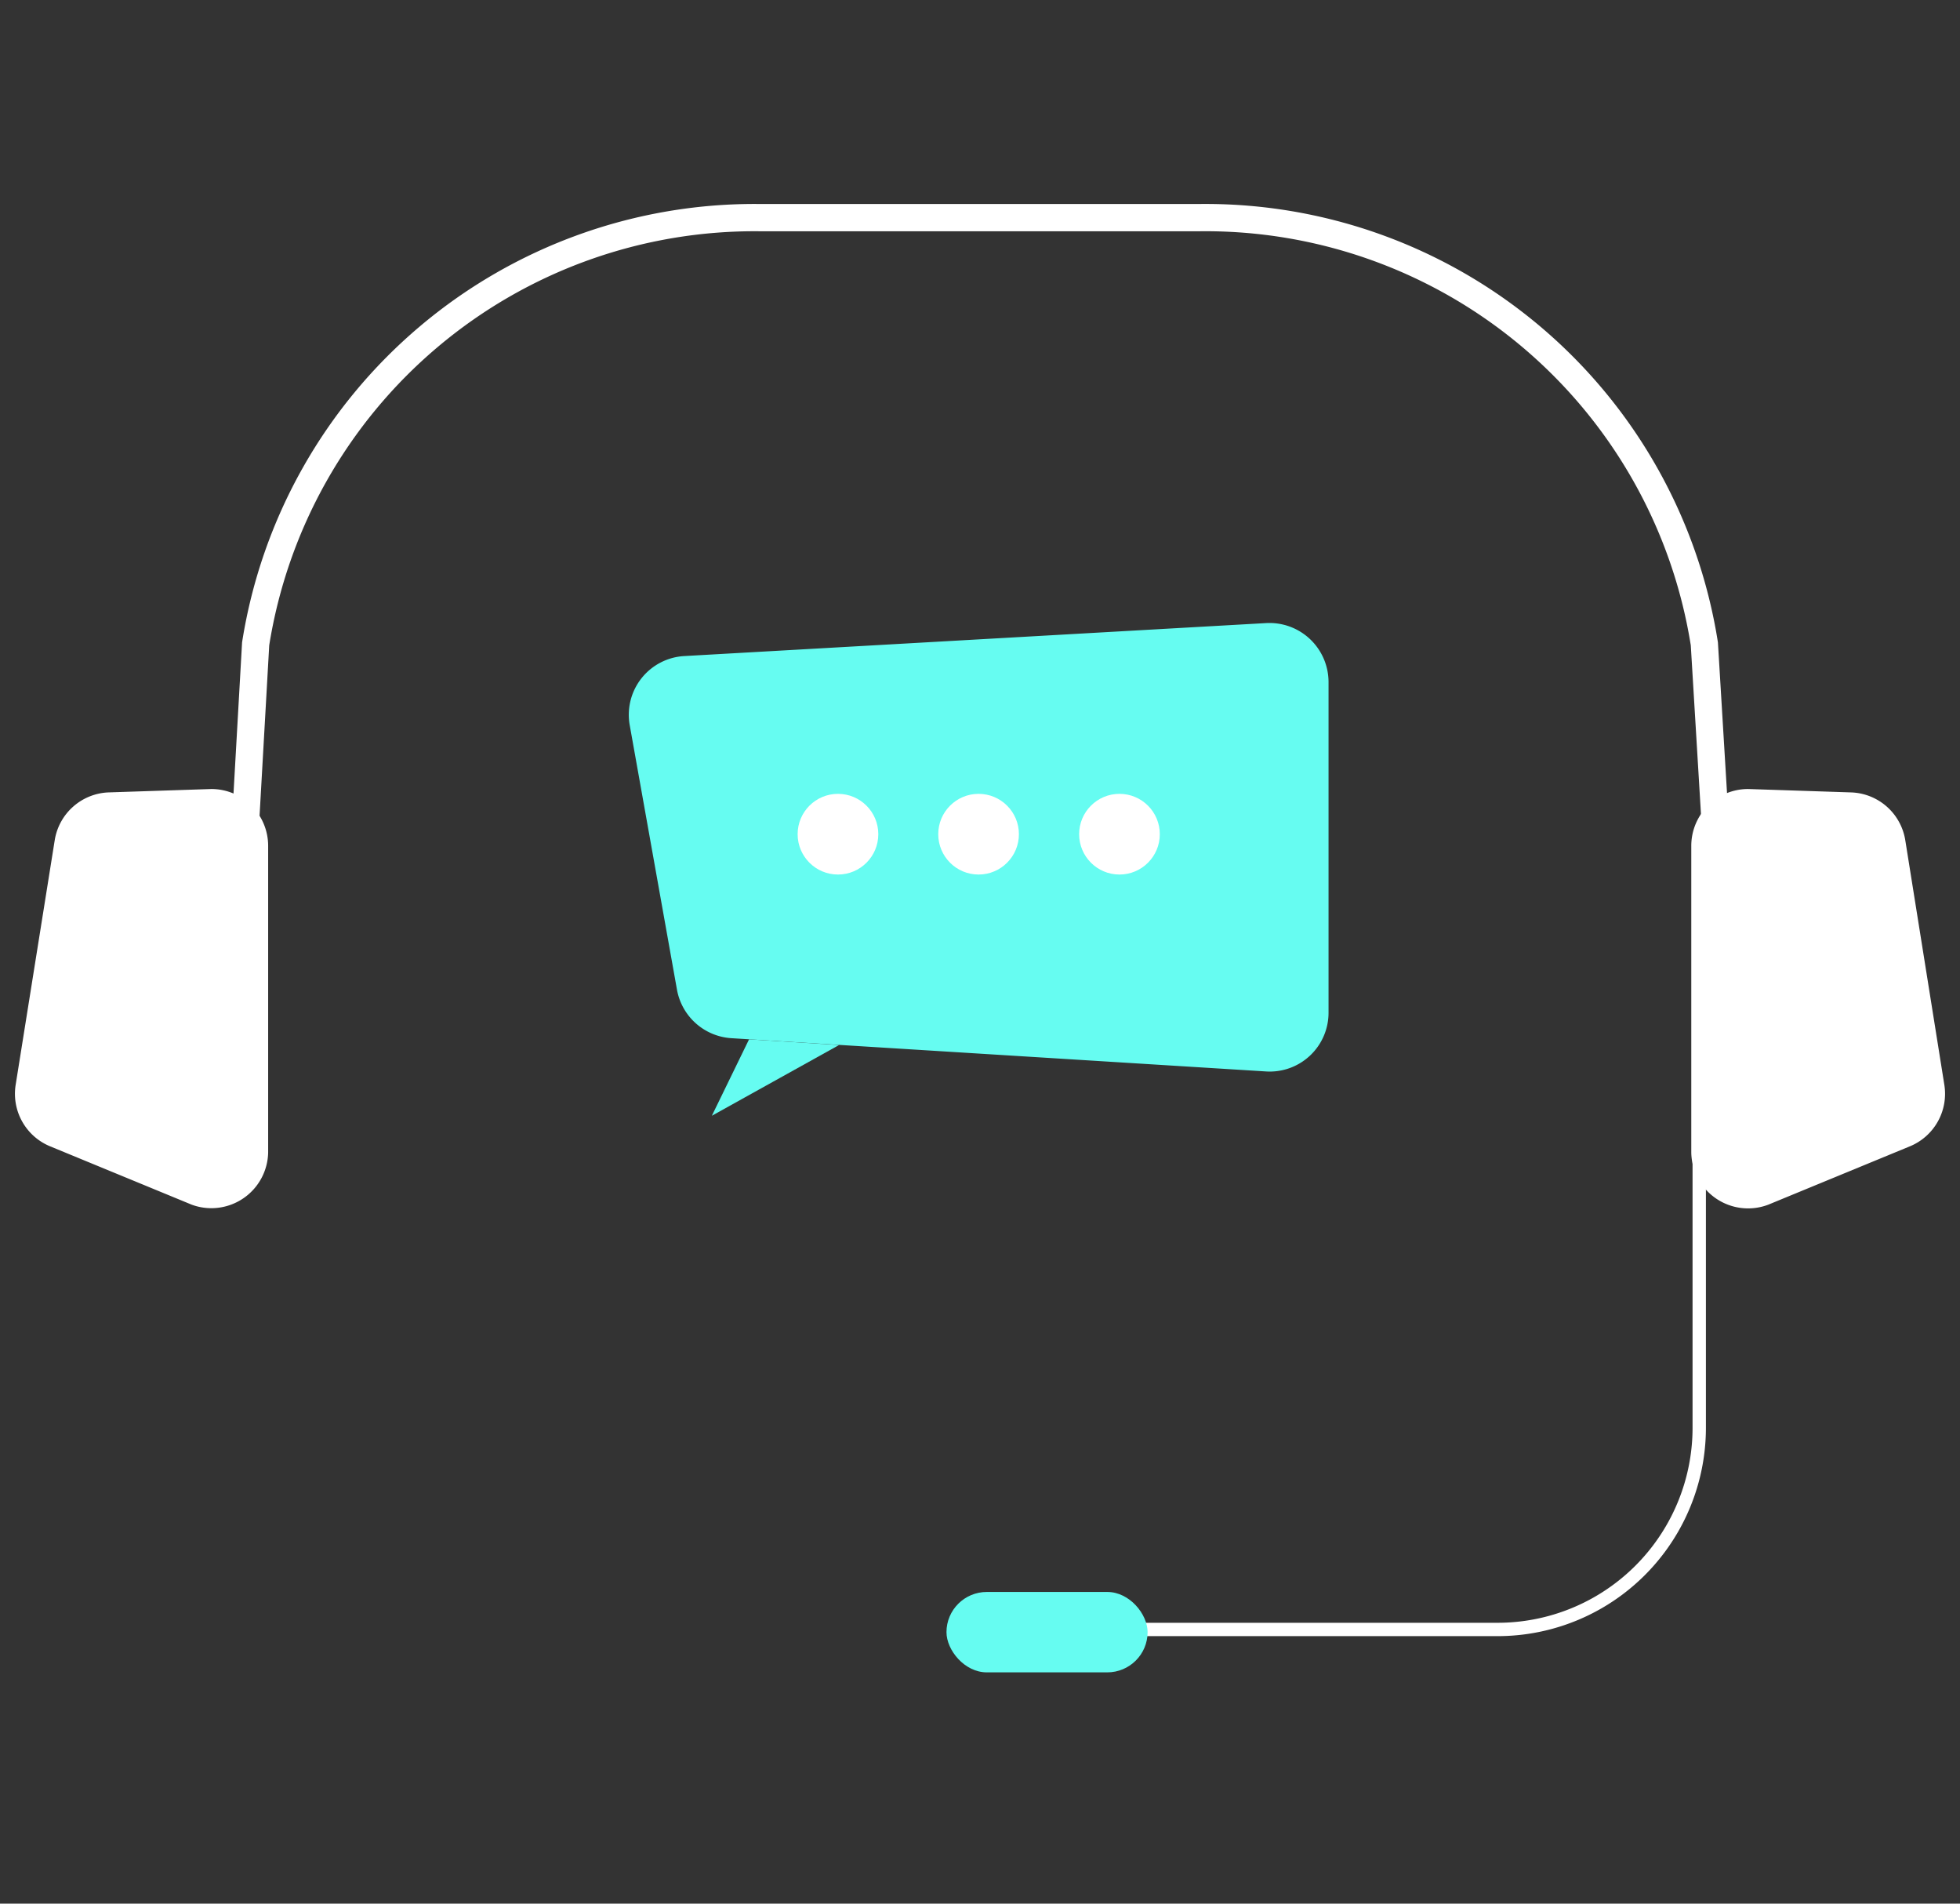
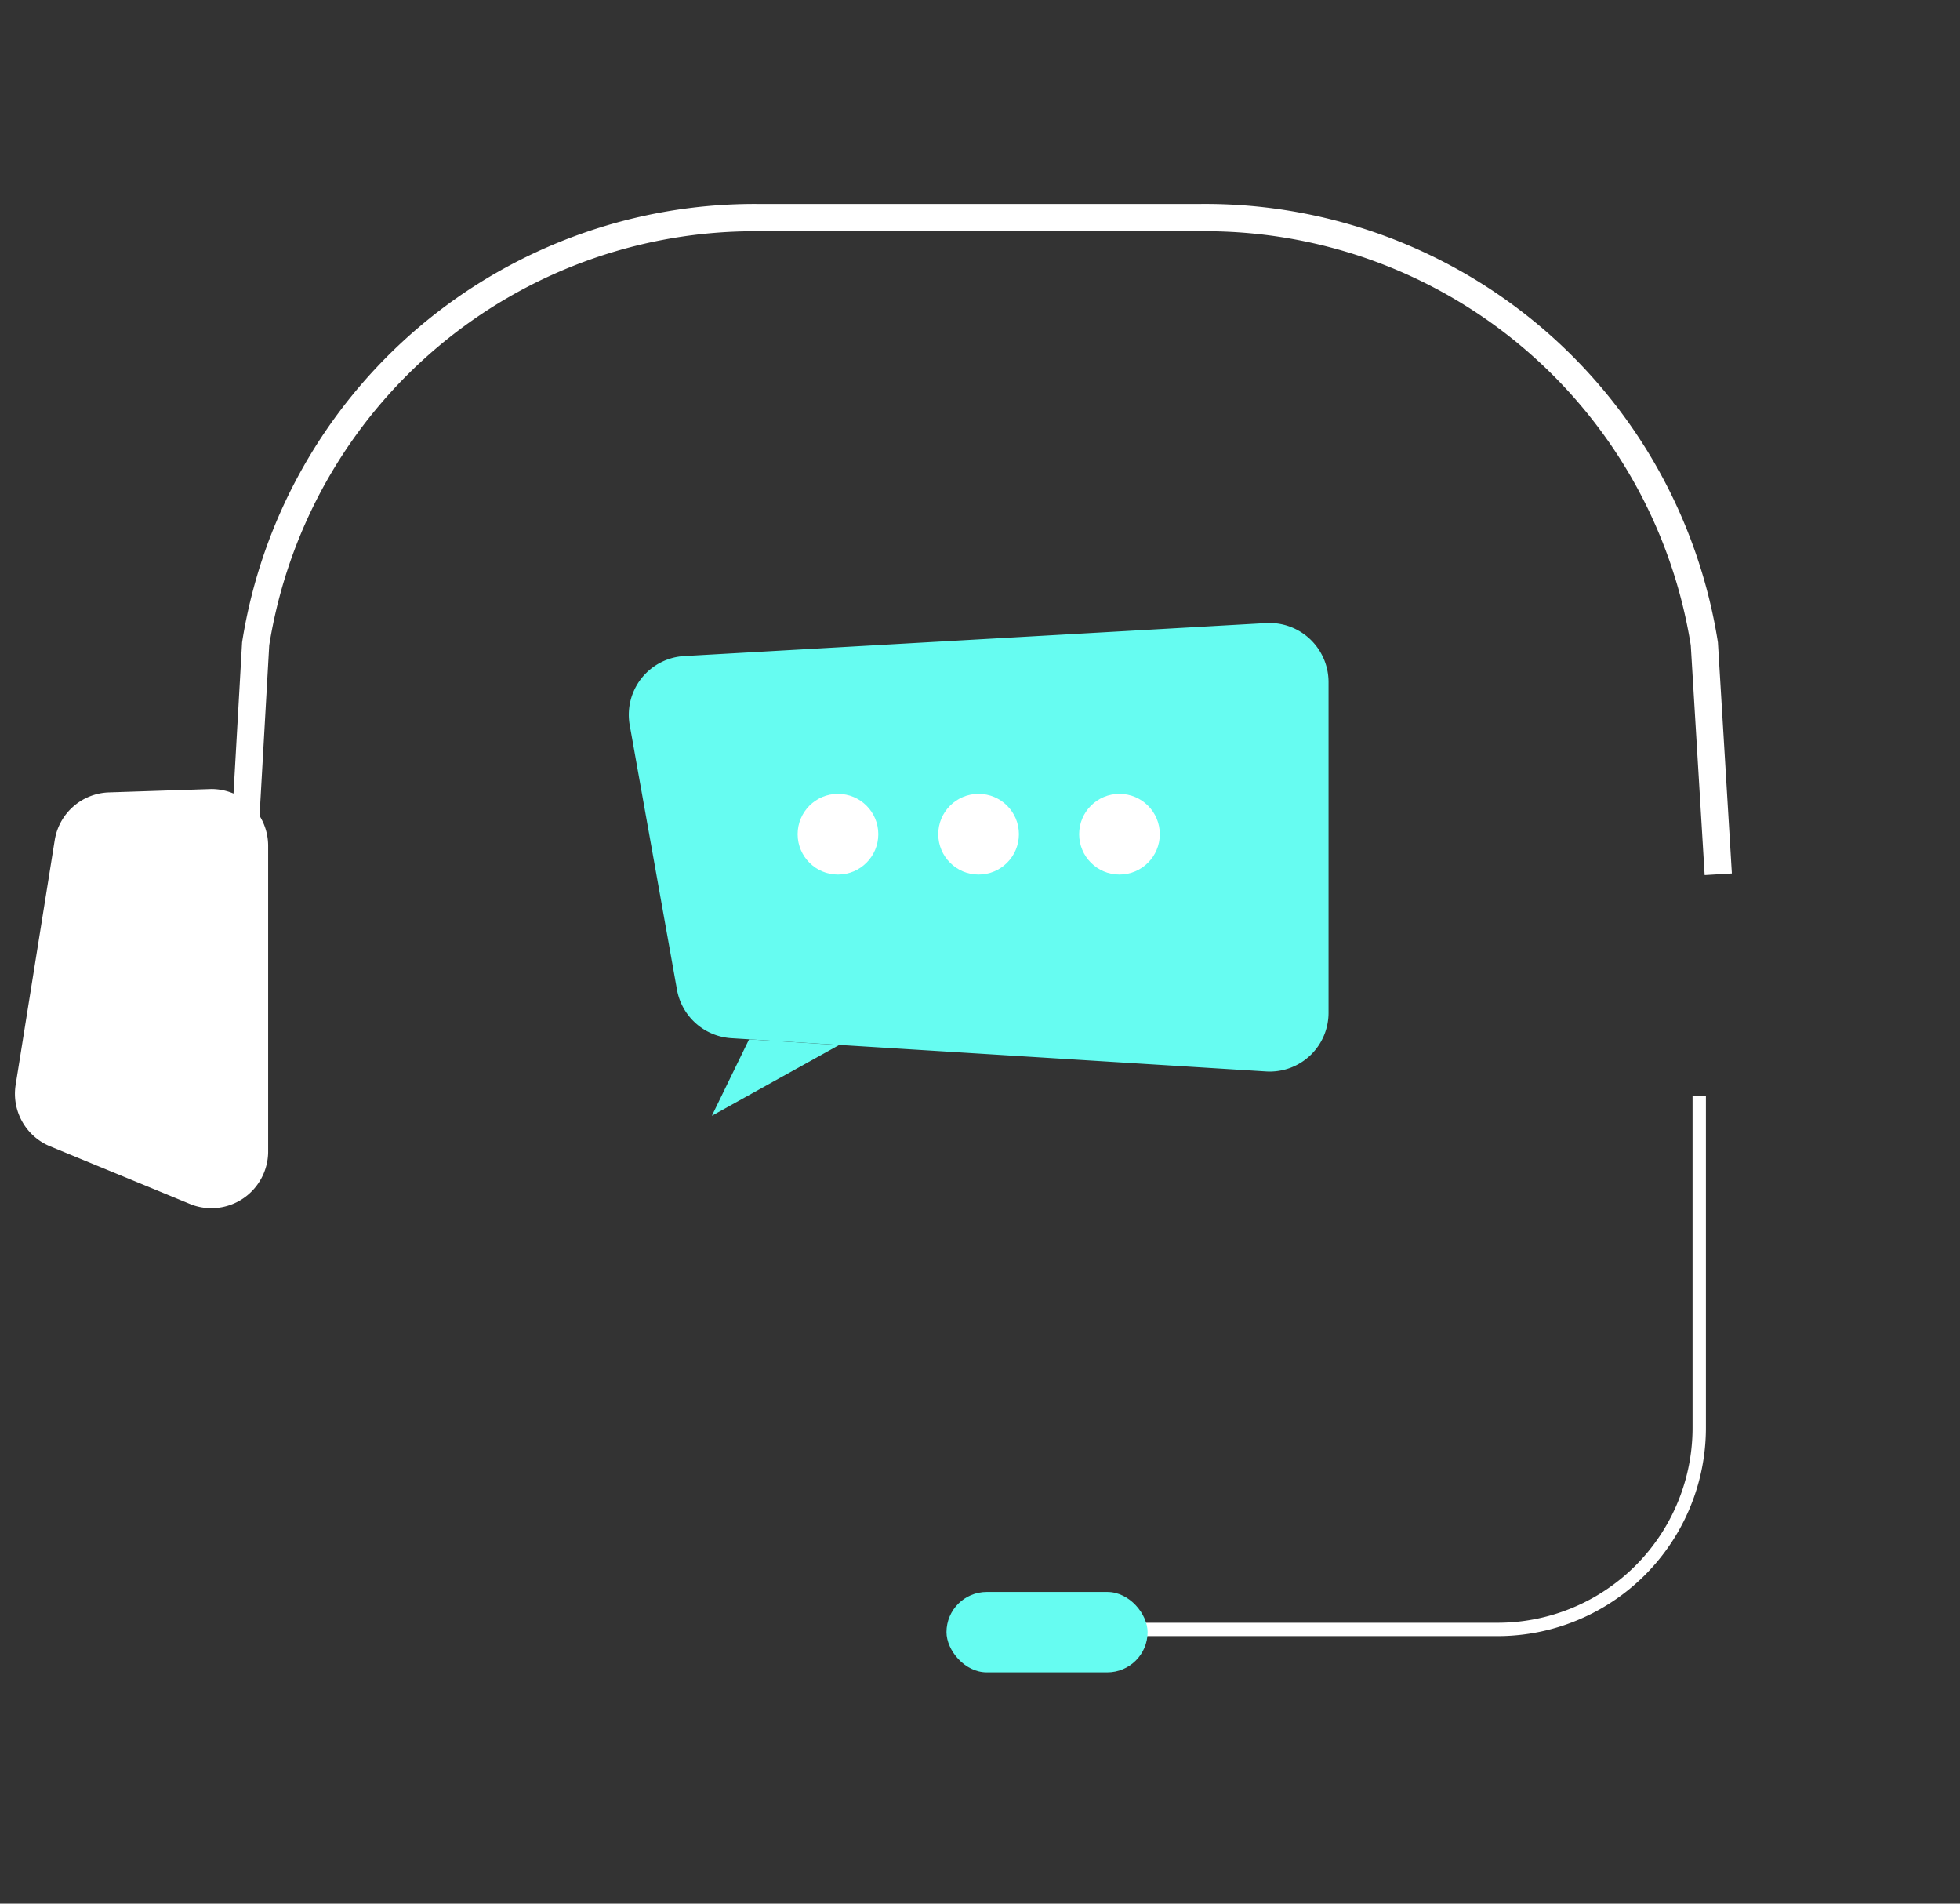
<svg xmlns="http://www.w3.org/2000/svg" viewBox="0 0 69 67">
  <rect x="0" y="0" width="69" height="67" fill="#333333" stroke="none" />
  <defs>
    <style>.a,.c{fill:none;stroke:#fff;stroke-miterlimit:10;}.a{stroke-width:0.96px;}.b{fill:#fff;}.c{stroke-width:0.47px;}.d{fill:#66FCF1;}</style>
  </defs>
  <path class="a" d="M8.54,30.77,9,22.66a17.78,17.78,0,0,1,17.77-15H42.2A17.78,17.78,0,0,1,60,22.66l.49,8.11" />
  <path class="b" d="M6.75,42.4l-5-2.06a2,2,0,0,1-1.2-2.15l1.38-8.64A2,2,0,0,1,3.8,27.89l3.64-.12a2,2,0,0,1,2,2V40.56A2,2,0,0,1,6.75,42.4Z" />
-   <path class="b" d="M62.25,42.4l5-2.06a2,2,0,0,0,1.2-2.15l-1.38-8.64a2,2,0,0,0-1.89-1.66l-3.64-.12a2,2,0,0,0-2,2V40.56A2,2,0,0,0,62.25,42.4Z" />
  <path class="c" d="M59.82,38.56V50.25a7.1,7.1,0,0,1-7.1,7.1H38.83" />
  <rect class="d" x="33.32" y="56.03" width="7.08" height="2.83" rx="1.42" />
  <path class="d" d="M44.56,37.71,25.75,36.54a2.08,2.08,0,0,1-1.92-1.72l-1.66-9.29a2.07,2.07,0,0,1,1.93-2.44l20.47-1.16A2.08,2.08,0,0,1,46.77,24V35.63A2.07,2.07,0,0,1,44.56,37.71Z" />
  <polygon class="d" points="26.37 36.58 25.06 39.27 29.54 36.78 26.37 36.58" />
  <circle class="b" cx="29.5" cy="29.36" r="1.42" />
  <circle class="b" cx="34.45" cy="29.36" r="1.42" />
  <circle class="b" cx="39.41" cy="29.36" r="1.42" />
</svg>